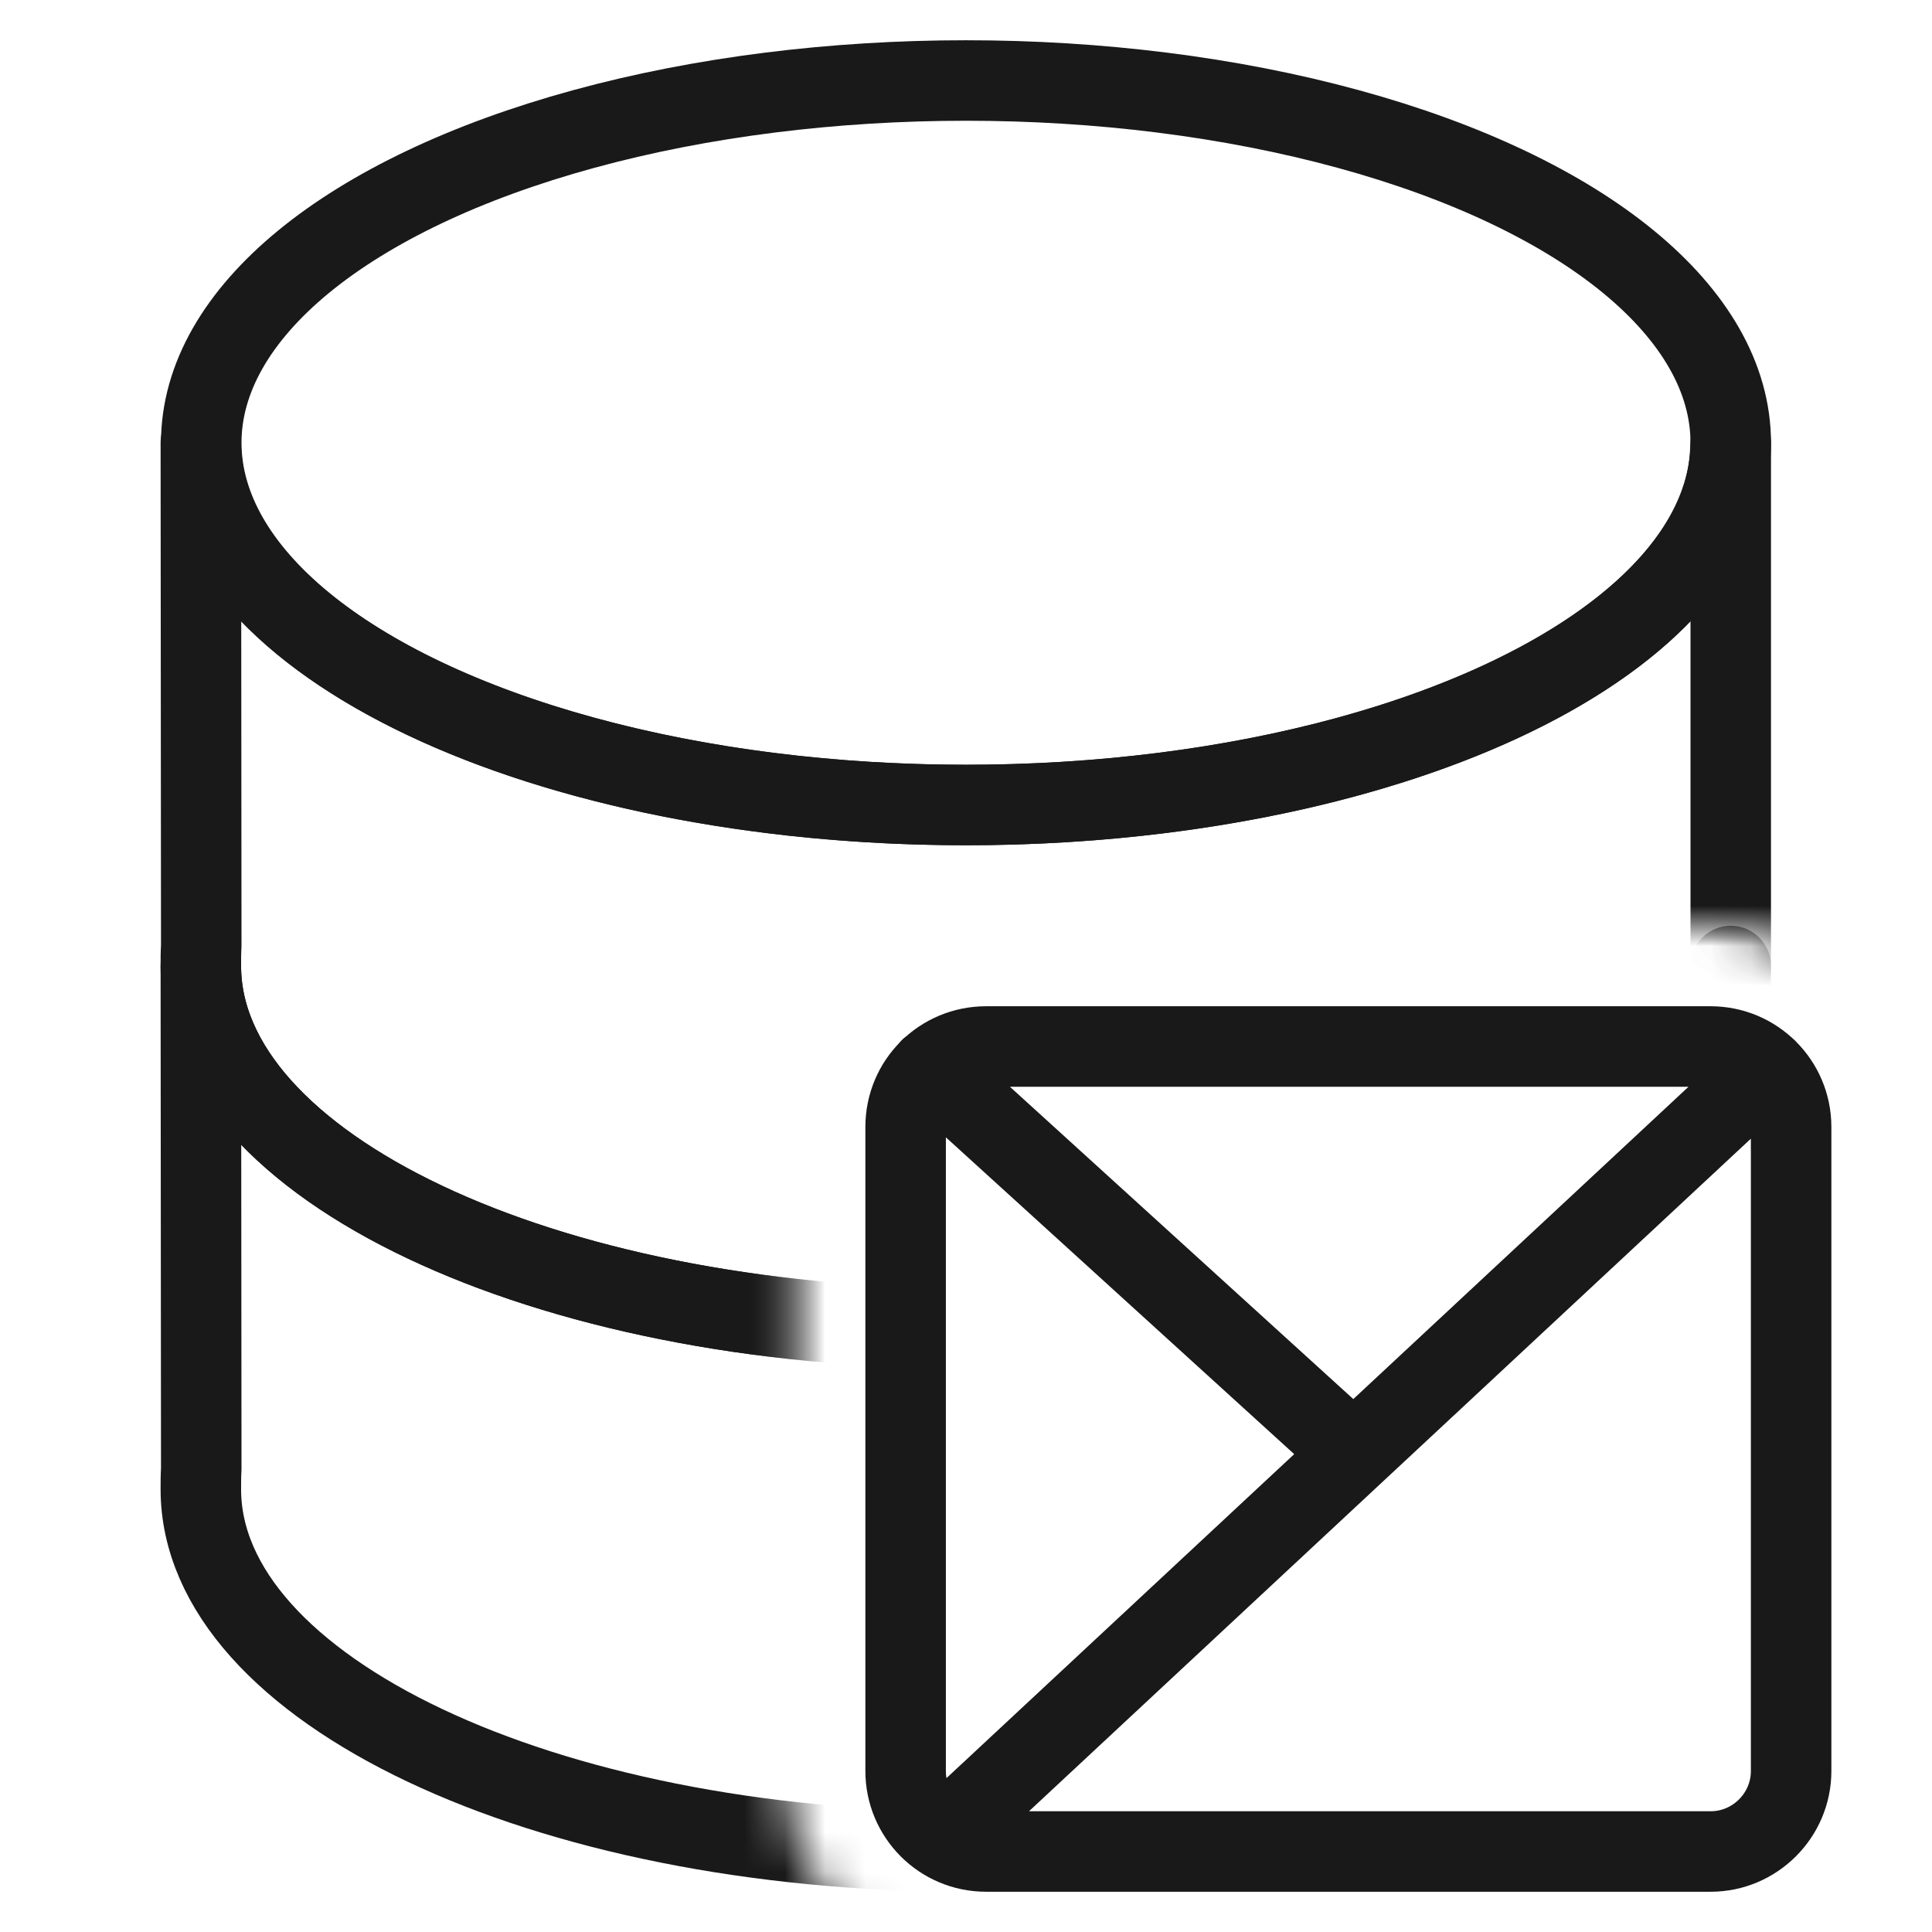
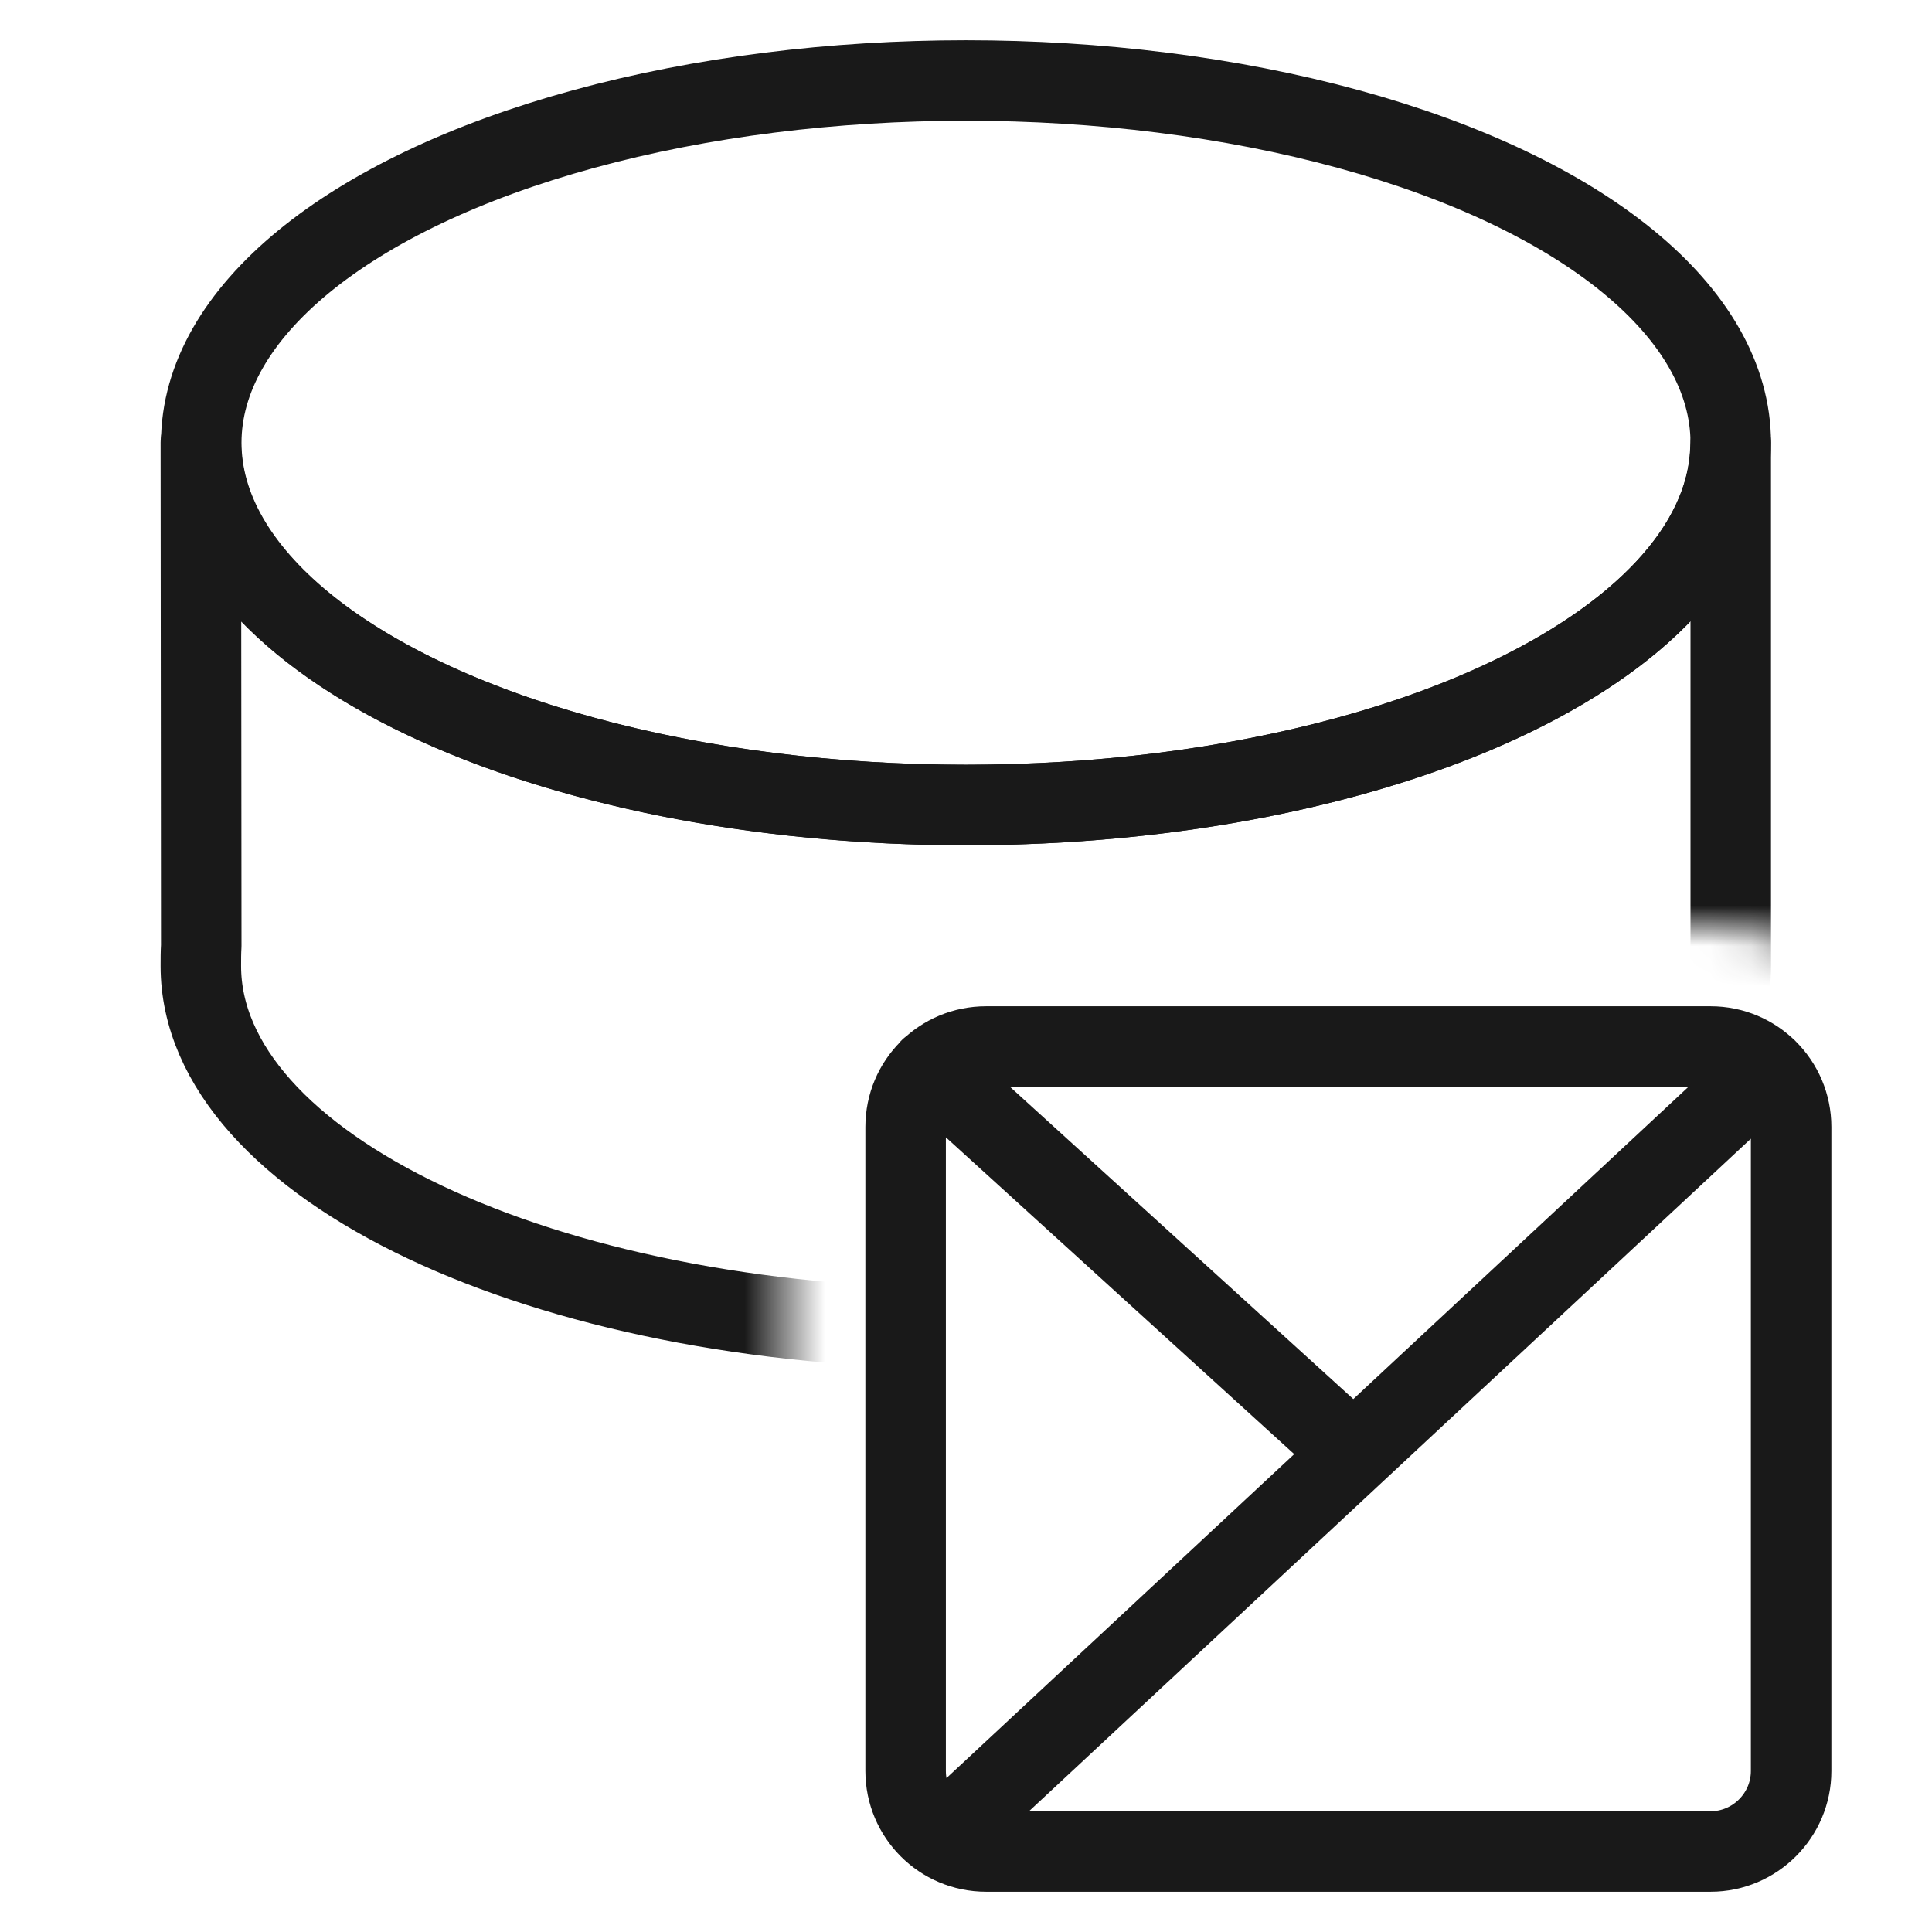
<svg xmlns="http://www.w3.org/2000/svg" width="48" height="48" viewBox="0 0 48 48" fill="none">
  <desc>
			Created with Pixso.
	</desc>
  <defs>
    <clipPath id="clip17_3410">
      <rect id="ic_fwnr_5" width="48" height="48" fill="white" fill-opacity="0" />
    </clipPath>
  </defs>
  <g clip-path="url(#clip17_3410)">
    <path id="path1" d="M1.5 23.98C1.5 20.46 1.49 16.95 1.5 13.43C1.49 11.73 1.7 10.04 2.12 8.39C3.04 4.9 5.32 2.83 8.8 2.03C10.55 1.65 12.33 1.47 14.12 1.5C20.86 1.5 27.6 1.5 34.35 1.5C36.05 1.49 37.75 1.68 39.4 2.08C42.99 2.96 45.15 5.23 45.97 8.81C46.34 10.5 46.51 12.23 46.49 13.96C46.49 20.77 46.49 27.59 46.49 34.4C46.5 36.09 46.31 37.77 45.92 39.41C45.04 43 42.75 45.14 39.17 45.97C37.43 46.34 35.64 46.52 33.85 46.49C27.14 46.49 20.43 46.49 13.72 46.49C12 46.51 10.29 46.31 8.62 45.92C5.01 45.04 2.85 42.76 2.03 39.16C1.61 37.33 1.5 35.5 1.5 33.65C1.5 30.43 1.5 27.2 1.5 23.98Z" fill="#FFFFFF" fill-opacity="0" fill-rule="nonzero" />
-     <path id="path1" d="M1.5 13.43C1.49 11.73 1.7 10.04 2.12 8.39C3.04 4.9 5.32 2.83 8.8 2.03C10.55 1.65 12.33 1.47 14.12 1.5C20.86 1.5 27.6 1.5 34.35 1.5C36.05 1.49 37.75 1.68 39.4 2.08C42.99 2.96 45.15 5.23 45.97 8.81C46.34 10.5 46.51 12.23 46.49 13.96C46.49 20.77 46.49 27.59 46.49 34.4C46.5 36.09 46.31 37.77 45.92 39.41C45.04 43 42.75 45.14 39.17 45.97C37.43 46.34 35.64 46.52 33.85 46.49C27.14 46.49 20.43 46.49 13.72 46.49C12 46.51 10.29 46.31 8.62 45.92C5.01 45.04 2.85 42.76 2.03 39.16C1.61 37.33 1.5 35.5 1.5 33.65C1.5 30.43 1.5 27.2 1.5 23.98C1.5 20.46 1.49 16.95 1.5 13.43Z" stroke="#FFFFFF" stroke-opacity="0" stroke-width="3" />
    <g opacity="0.2">
-       <path id="path2" d="M1.5 23.98C1.5 20.46 1.49 16.95 1.5 13.43C1.49 11.73 1.7 10.04 2.12 8.39C3.04 4.9 5.32 2.83 8.8 2.03C10.55 1.65 12.33 1.47 14.12 1.5C20.86 1.5 27.6 1.5 34.35 1.5C36.05 1.49 37.75 1.68 39.4 2.08C42.99 2.96 45.15 5.23 45.97 8.81C46.34 10.5 46.51 12.23 46.49 13.96C46.49 20.77 46.49 27.59 46.49 34.4C46.5 36.09 46.31 37.77 45.92 39.41C45.04 43 42.75 45.14 39.17 45.97C37.43 46.34 35.64 46.52 33.85 46.49C27.14 46.49 20.43 46.49 13.72 46.49C12 46.51 10.29 46.31 8.62 45.92C5.01 45.04 2.85 42.76 2.03 39.16C1.61 37.33 1.5 35.5 1.5 33.65C1.5 30.43 1.5 27.2 1.5 23.98Z" fill="#000000" fill-opacity="0" fill-rule="nonzero" />
      <path id="path2" d="M1.5 13.43C1.49 11.73 1.7 10.04 2.12 8.39C3.04 4.9 5.32 2.83 8.8 2.03C10.55 1.65 12.33 1.47 14.12 1.5C20.86 1.5 27.6 1.5 34.35 1.5C36.05 1.49 37.75 1.68 39.4 2.08C42.99 2.96 45.15 5.23 45.97 8.81C46.34 10.5 46.51 12.23 46.49 13.96C46.49 20.77 46.49 27.59 46.49 34.4C46.5 36.09 46.31 37.77 45.92 39.41C45.04 43 42.75 45.14 39.17 45.97C37.43 46.34 35.64 46.52 33.85 46.49C27.14 46.49 20.43 46.49 13.72 46.49C12 46.51 10.29 46.31 8.62 45.92C5.01 45.04 2.85 42.76 2.03 39.16C1.61 37.33 1.5 35.5 1.5 33.65C1.5 30.43 1.5 27.2 1.5 23.98C1.5 20.46 1.49 16.95 1.5 13.43Z" stroke="#FFFFFF" stroke-opacity="0" stroke-width="3" />
    </g>
    <ellipse id="path3" cx="24" cy="24" rx="24" ry="24" fill="#FFFFFF" fill-opacity="0" />
    <ellipse id="path3" cx="24" cy="24" rx="24" ry="24" stroke="#000000" stroke-opacity="0" stroke-width="3" />
-     <path id="path-1" d="M48 0L48 48L45.49 48C46.71 47.08 47.5 45.63 47.5 44L47.5 28C47.5 25.23 45.26 23 42.5 23L24.5 23C21.73 23 19.5 25.23 19.5 28L19.5 44C19.5 45.63 20.28 47.08 21.5 48L0 48L0 0L48 0Z" fill="#FFFFFF" fill-opacity="0" fill-rule="nonzero" />
-     <path id="path-1" d="M48 48L45.49 48C46.71 47.08 47.5 45.63 47.5 44L47.5 28C47.5 25.23 45.26 23 42.5 23L24.5 23C21.73 23 19.5 25.23 19.5 28L19.5 44C19.5 45.63 20.28 47.08 21.5 48L0 48L0 0L48 0L48 48Z" stroke="#000000" stroke-opacity="0" stroke-width="3" />
+     <path id="path-1" d="M48 0L48 48L45.49 48C46.71 47.08 47.5 45.63 47.5 44L47.5 28C47.5 25.23 45.26 23 42.5 23L24.5 23C21.73 23 19.5 25.23 19.5 28L19.5 44C19.5 45.63 20.28 47.08 21.5 48L0 48L48 0Z" fill="#FFFFFF" fill-opacity="0" fill-rule="nonzero" />
    <mask id="mask17_3418" mask-type="alpha" maskUnits="userSpaceOnUse" x="0" y="0" width="48" height="48.001">
      <path id="path-1" d="M48 0L48 48L45.49 48C46.71 47.08 47.5 45.63 47.5 44L47.5 28C47.5 25.23 45.26 23 42.5 23L24.5 23C21.73 23 19.5 25.23 19.5 28L19.5 44C19.5 45.63 20.28 47.08 21.5 48L0 48L0 0L48 0Z" fill="#FFFFFF" fill-opacity="1" fill-rule="nonzero" />
    </mask>
    <g mask="url(#mask17_3418)">
      <path id="path5" d="M43 24L43 36.5C43 36.69 43 36.82 43 37C43 41.97 34.49 46 24 46C13.5 46 4.99 41.97 4.99 37C4.99 36.83 4.99 36.66 5 36.5L4.99 24C4.99 28.97 13.5 33 24 33C34.35 33 42.78 29.07 42.99 24.19L43 24Z" fill="#FFFFFF" fill-opacity="0" fill-rule="evenodd" />
-       <path id="path5" d="M43 36.5C43 36.69 43 36.82 43 37C43 41.97 34.49 46 24 46C13.5 46 4.99 41.97 4.99 37C4.99 36.83 4.99 36.66 5 36.5L4.99 24C4.99 28.97 13.5 33 24 33C34.35 33 42.78 29.07 42.99 24.19L43 24L43 36.5Z" stroke="#191919" stroke-opacity="1" stroke-width="2" stroke-linejoin="round" />
    </g>
    <mask id="mask17_3423" mask-type="alpha" maskUnits="userSpaceOnUse" x="0" y="0" width="48" height="48.001">
      <path id="path-1" d="M48 0L48 48L45.49 48C46.71 47.08 47.5 45.63 47.5 44L47.5 28C47.5 25.23 45.26 23 42.5 23L24.5 23C21.73 23 19.5 25.23 19.5 28L19.5 44C19.5 45.63 20.28 47.08 21.5 48L0 48L0 0L48 0Z" fill="#FFFFFF" fill-opacity="1" fill-rule="nonzero" />
    </mask>
    <g mask="url(#mask17_3423)">
      <path id="path6" d="M43 11L43 23.5C43 23.69 43 23.82 43 24C43 28.97 34.49 33 24 33C13.5 33 4.99 28.97 4.99 24C4.99 23.83 4.99 23.66 5 23.5L4.99 11C4.99 15.97 13.5 20 24 20C34.35 20 42.78 16.07 42.99 11.19L43 11Z" fill="#FFFFFF" fill-opacity="0" fill-rule="evenodd" />
      <path id="path6" d="M43 23.5C43 23.69 43 23.82 43 24C43 28.97 34.49 33 24 33C13.5 33 4.99 28.97 4.99 24C4.99 23.83 4.99 23.66 5 23.5L4.99 11C4.99 15.97 13.5 20 24 20C34.35 20 42.78 16.07 42.99 11.19L43 11L43 23.5Z" stroke="#191919" stroke-opacity="1" stroke-width="2" stroke-linejoin="round" />
    </g>
    <path id="path-3" d="M48 0L48 48L45.49 48C46.71 47.08 47.5 45.63 47.5 44L47.5 28C47.5 25.23 45.26 23 42.5 23L24.5 23C21.73 23 19.5 25.23 19.5 28L19.5 44C19.5 45.63 20.28 47.08 21.5 48L0 48L0 0L48 0Z" fill="#FFFFFF" fill-opacity="0" fill-rule="nonzero" />
    <path id="path-3" d="M48 48L45.49 48C46.71 47.08 47.5 45.63 47.5 44L47.5 28C47.5 25.23 45.26 23 42.5 23L24.5 23C21.73 23 19.5 25.23 19.5 28L19.5 44C19.5 45.63 20.28 47.08 21.5 48L0 48L0 0L48 0L48 48Z" stroke="#000000" stroke-opacity="0" stroke-width="3" />
    <mask id="mask17_3431" mask-type="alpha" maskUnits="userSpaceOnUse" x="0" y="0" width="48" height="48.001">
      <path id="path-5" d="M48 0L48 48L45.49 48C46.71 47.08 47.5 45.63 47.5 44L47.5 28C47.5 26.6 46.92 25.33 46 24.42C46 17.29 36.1 12.5 24 12.5C11.89 12.5 2 17.36 2 24.5C2 30.72 9.53 35.22 19.5 36.26L19.5 44C19.5 45.63 20.28 47.08 21.5 48L0 48L0 0L48 0ZM24 14.5C34.11 14.5 42.57 18.12 43.83 23.18C43.41 23.06 42.96 23 42.5 23L24.5 23C21.73 23 19.5 25.23 19.5 28L19.5 34.25C10.66 33.26 4 29.42 4 24.5C4 18.77 13.02 14.5 24 14.5Z" fill="#FFFFFF" fill-opacity="1" fill-rule="nonzero" />
    </mask>
    <g mask="url(#mask17_3431)">
      <path id="path9" d="M43 24L43 36.5C43 36.69 43 36.82 43 37C43 41.97 34.49 46 24 46C13.5 46 4.99 41.97 4.99 37C4.99 36.83 4.99 36.66 5 36.5L4.99 24C4.99 28.97 13.5 33 24 33C34.35 33 42.78 29.07 42.99 24.19L43 24Z" fill="#FFFFFF" fill-opacity="0" fill-rule="evenodd" />
      <path id="path9" d="M43 36.5C43 36.69 43 36.82 43 37C43 41.97 34.49 46 24 46C13.5 46 4.99 41.97 4.99 37C4.99 36.83 4.99 36.66 5 36.5L4.99 24C4.99 28.97 13.5 33 24 33C34.35 33 42.78 29.07 42.99 24.19L43 24L43 36.5Z" stroke="#FFFFFF" stroke-opacity="0" stroke-width="2" stroke-linejoin="round" />
    </g>
    <mask id="mask17_3437" mask-type="alpha" maskUnits="userSpaceOnUse" x="0" y="0" width="48" height="48.001">
      <path id="path-7" d="M14.88 0C7.29 1.77 2 5.77 2 11C2 18.13 11.89 23 24 23C36.1 23 46 18.13 46 11C46 5.77 40.7 1.77 33.11 0L48 0L48 48L45.49 48C46.71 47.08 47.5 45.63 47.5 44L47.5 28C47.5 25.23 45.26 23 42.5 23L24.5 23C21.73 23 19.5 25.23 19.5 28L19.5 44C19.5 45.63 20.28 47.08 21.5 48L0 48L0 0L14.88 0ZM24 1C34.97 1 44 5.27 44 11C44 16.72 34.97 21 24 21C13.02 21 4 16.72 4 11C4 5.27 13.02 1 24 1Z" fill="#FFFFFF" fill-opacity="1" fill-rule="nonzero" />
    </mask>
    <g mask="url(#mask17_3437)">
      <path id="path11" d="M43 11L43 23.5C43 23.69 43 23.82 43 24C43 28.97 34.49 33 24 33C13.5 33 4.99 28.97 4.99 24C4.99 23.83 4.99 23.66 5 23.5L4.99 11C4.99 15.97 13.5 20 24 20C34.35 20 42.78 16.07 42.99 11.19L43 11Z" fill="#FFFFFF" fill-opacity="0" fill-rule="evenodd" />
      <path id="path11" d="M43 23.5C43 23.69 43 23.82 43 24C43 28.97 34.49 33 24 33C13.5 33 4.99 28.97 4.99 24C4.99 23.83 4.99 23.66 5 23.5L4.99 11C4.99 15.97 13.5 20 24 20C34.35 20 42.78 16.07 42.99 11.19L43 11L43 23.5Z" stroke="#FFFFFF" stroke-opacity="0" stroke-width="2" stroke-linejoin="round" />
    </g>
    <ellipse id="path12" cx="24" cy="11" rx="19" ry="9" fill="#FFFFFF" fill-opacity="0" />
    <ellipse id="path12" cx="24" cy="11" rx="19" ry="9" stroke="#191919" stroke-opacity="1" stroke-width="2" stroke-linejoin="round" />
    <path id="path13" d="M22.46 27.29L22.44 27.29C22.02 26.92 21.99 26.29 22.37 25.88C22.75 25.47 23.37 25.44 23.78 25.81L23.78 25.84L23.24 26.44C23.58 26.16 24.02 26 24.5 26L42.5 26C42.95 26 43.38 26.15 43.71 26.41L43.2 25.86L43.2 25.83C43.61 25.45 44.24 25.47 44.62 25.88C45 26.29 44.98 26.91 44.57 27.29L44.54 27.29L44.16 26.89C44.37 27.21 44.5 27.59 44.5 28L44.5 44C44.5 45.1 43.6 46 42.5 46L24.5 46C24.12 46 23.77 45.89 23.46 45.71L24.07 46.36L24.07 46.39C23.66 46.77 23.04 46.75 22.66 46.34C22.28 45.93 22.3 45.31 22.71 44.93L22.73 44.93C22.58 44.65 22.5 44.33 22.5 44L22.5 28C22.5 27.59 22.62 27.21 22.83 26.89L22.46 27.29Z" fill="#000000" fill-opacity="0" fill-rule="evenodd" />
    <path id="path13" d="M42.5 26C43.6 26 44.5 26.89 44.5 28L44.5 44C44.5 45.1 43.6 46 42.5 46L24.5 46C23.39 46 22.5 45.1 22.5 44L22.5 28C22.5 26.89 23.39 26 24.5 26L42.5 26ZM23.39 45.66L43.89 26.56M23.11 26.55L33.5 36" stroke="#191919" stroke-opacity="1" stroke-width="2" stroke-linejoin="round" stroke-linecap="round" />
    <path id="path-9" d="M48 0L48 48L0 48L0 0L48 0ZM44.54 24.58L43.81 25.26L33.62 34.76L23.17 25.26L22.43 24.58L21.08 26.06L21.82 26.74L32.15 36.13L21.81 45.76L21.08 46.45L22.45 47.91L23.18 47.23L45.18 26.73L45.91 26.04L44.54 24.58Z" fill="#FFFFFF" fill-opacity="0" fill-rule="nonzero" />
    <path id="path-9" d="M48 48L0 48L0 0L48 0L48 48ZM43.81 25.26L33.62 34.76L23.17 25.26L22.43 24.58L21.08 26.06L21.82 26.74L32.15 36.13L21.81 45.76L21.08 46.45L22.45 47.91L23.18 47.23L45.18 26.73L45.91 26.04L44.54 24.58L43.81 25.26Z" stroke="#000000" stroke-opacity="0" stroke-width="3" />
    <mask id="mask17_3446" mask-type="alpha" maskUnits="userSpaceOnUse" x="0" y="0" width="48" height="48">
      <path id="path-9" d="M48 0L48 48L0 48L0 0L48 0ZM44.54 24.58L43.81 25.26L33.62 34.76L23.17 25.26L22.43 24.58L21.08 26.06L21.82 26.74L32.15 36.13L21.81 45.76L21.08 46.45L22.45 47.91L23.18 47.23L45.18 26.73L45.91 26.04L44.54 24.58Z" fill="#FFFFFF" fill-opacity="1" fill-rule="nonzero" />
    </mask>
    <g mask="url(#mask17_3446)">
      <path id="path15" d="M24.5 26L42.5 26C43.6 26 44.5 26.89 44.5 28L44.5 44C44.5 45.1 43.6 46 42.5 46L24.5 46C23.39 46 22.5 45.1 22.5 44L22.5 28C22.5 26.89 23.39 26 24.5 26Z" fill="#FFFFFF" fill-opacity="0" fill-rule="evenodd" />
      <path id="path15" d="M42.5 26C43.6 26 44.5 26.89 44.5 28L44.5 44C44.5 45.1 43.6 46 42.5 46L24.5 46C23.39 46 22.5 45.1 22.5 44L22.5 28C22.5 26.89 23.39 26 24.5 26L42.5 26Z" stroke="#FFFFFF" stroke-opacity="0" stroke-width="3" stroke-linejoin="round" />
    </g>
  </g>
</svg>